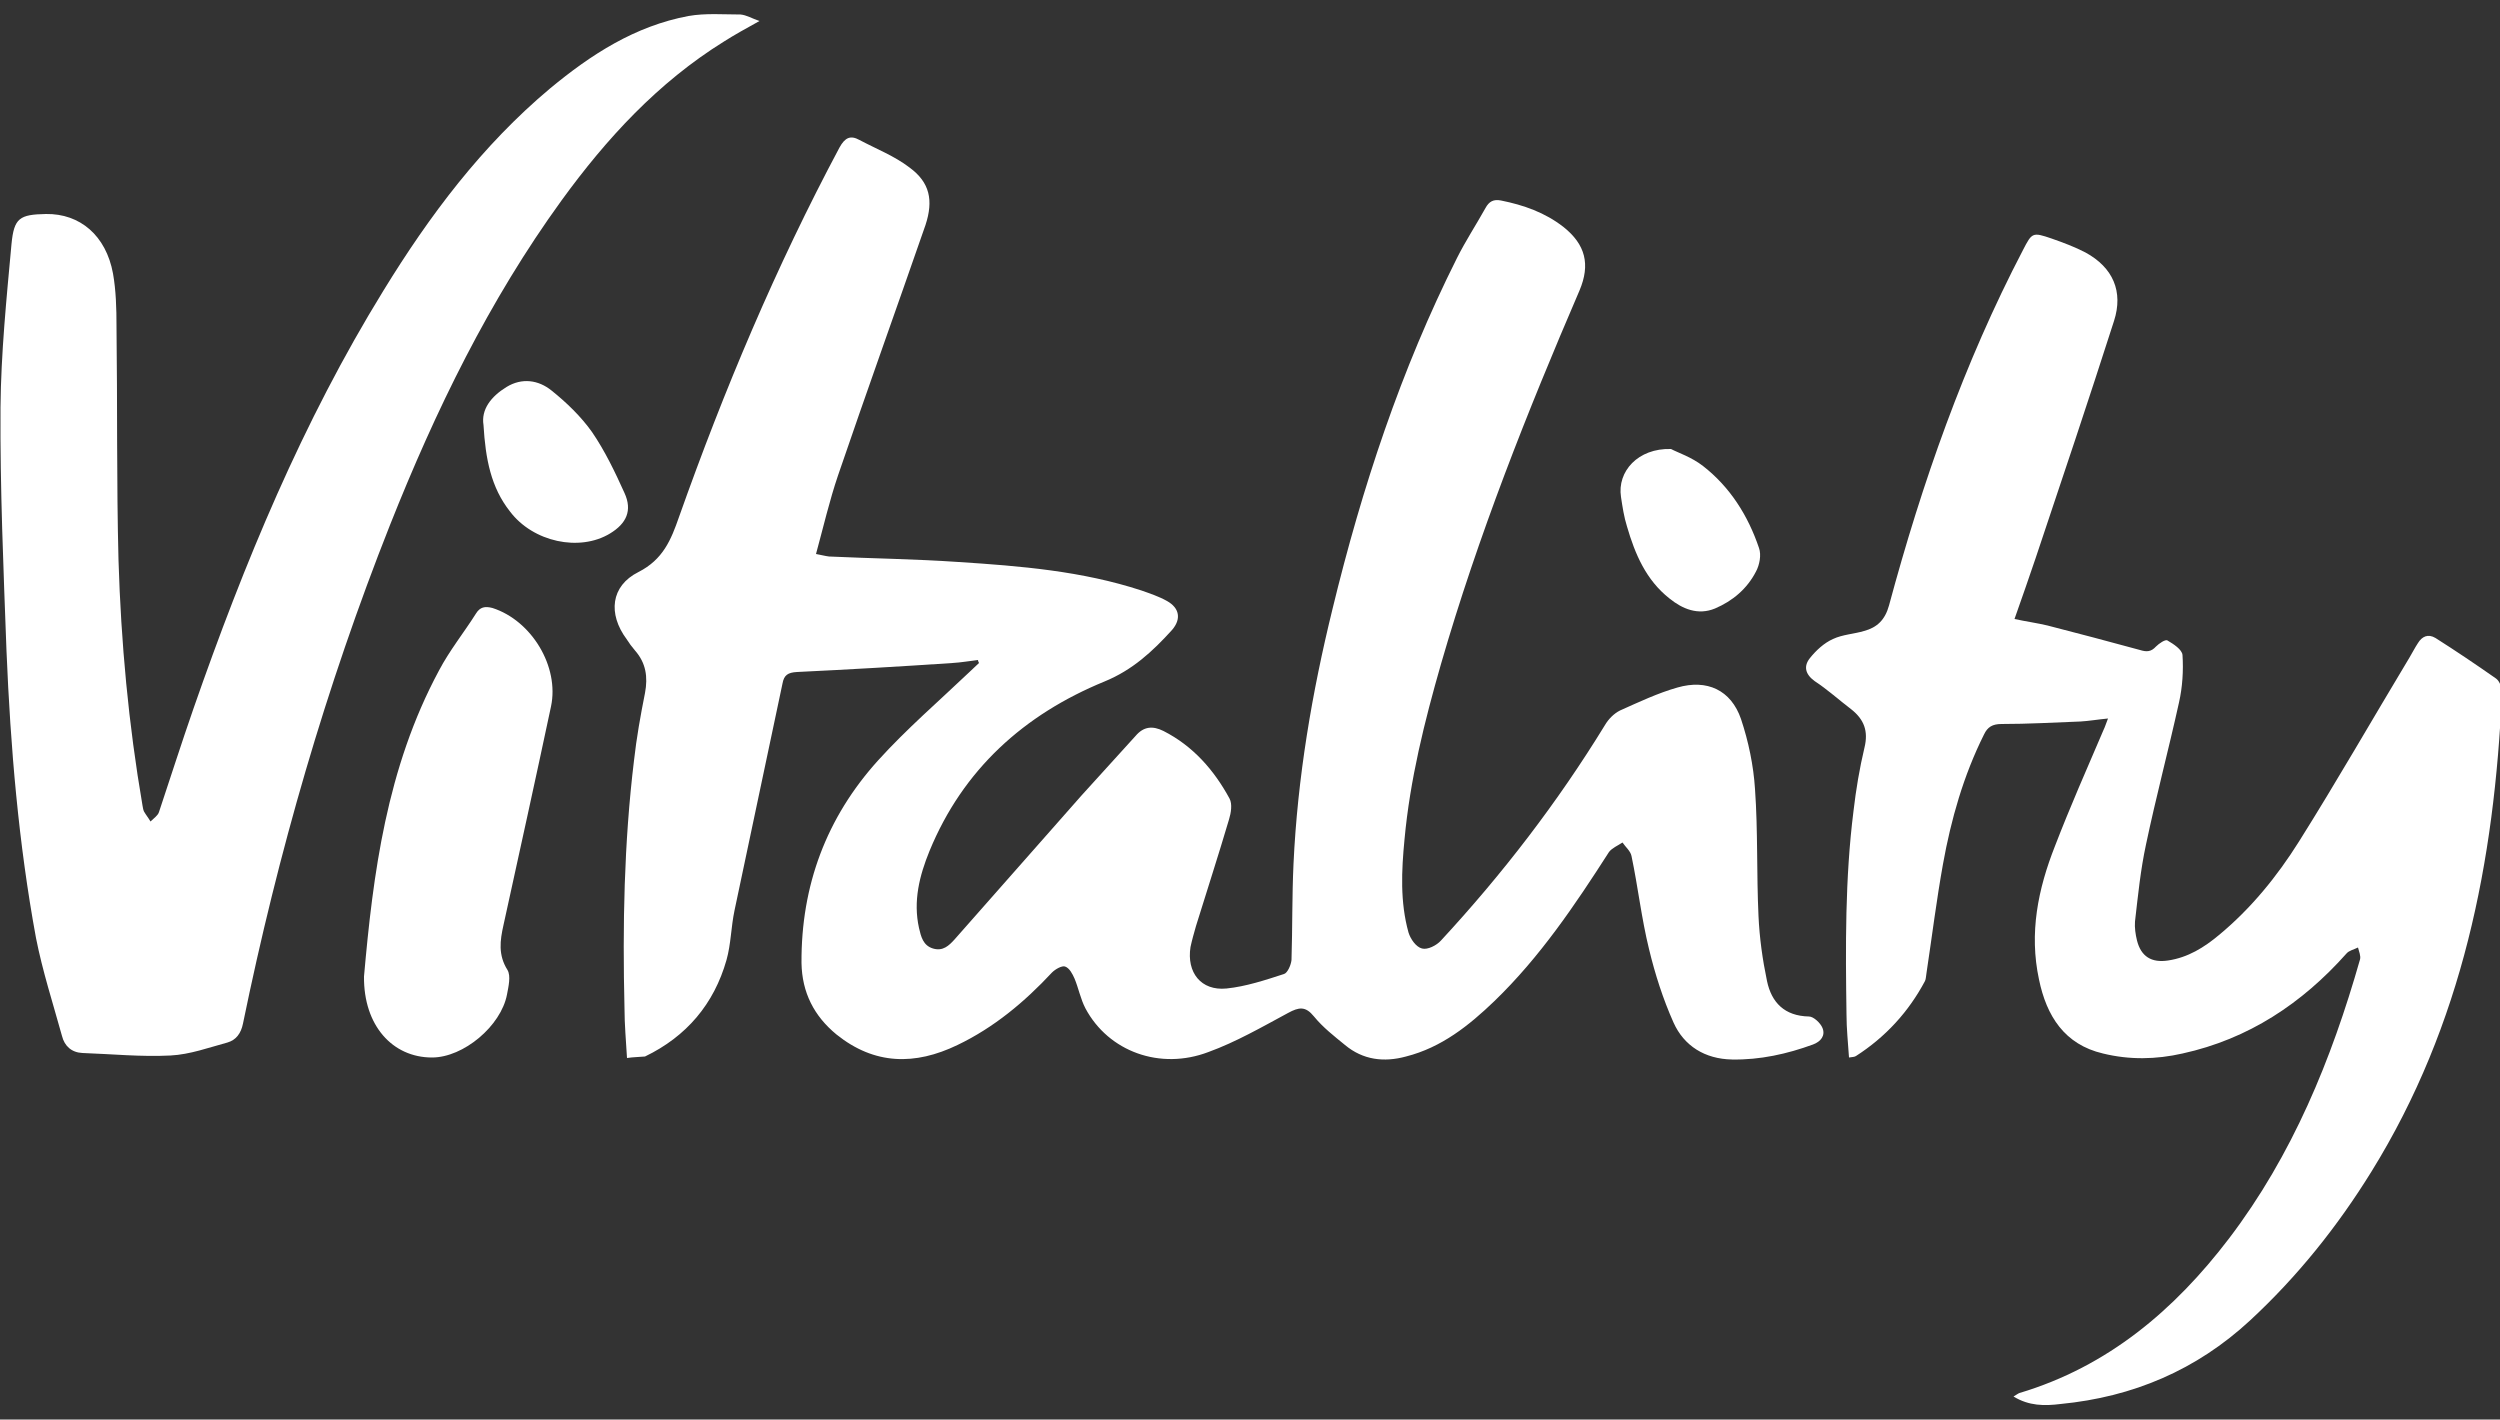
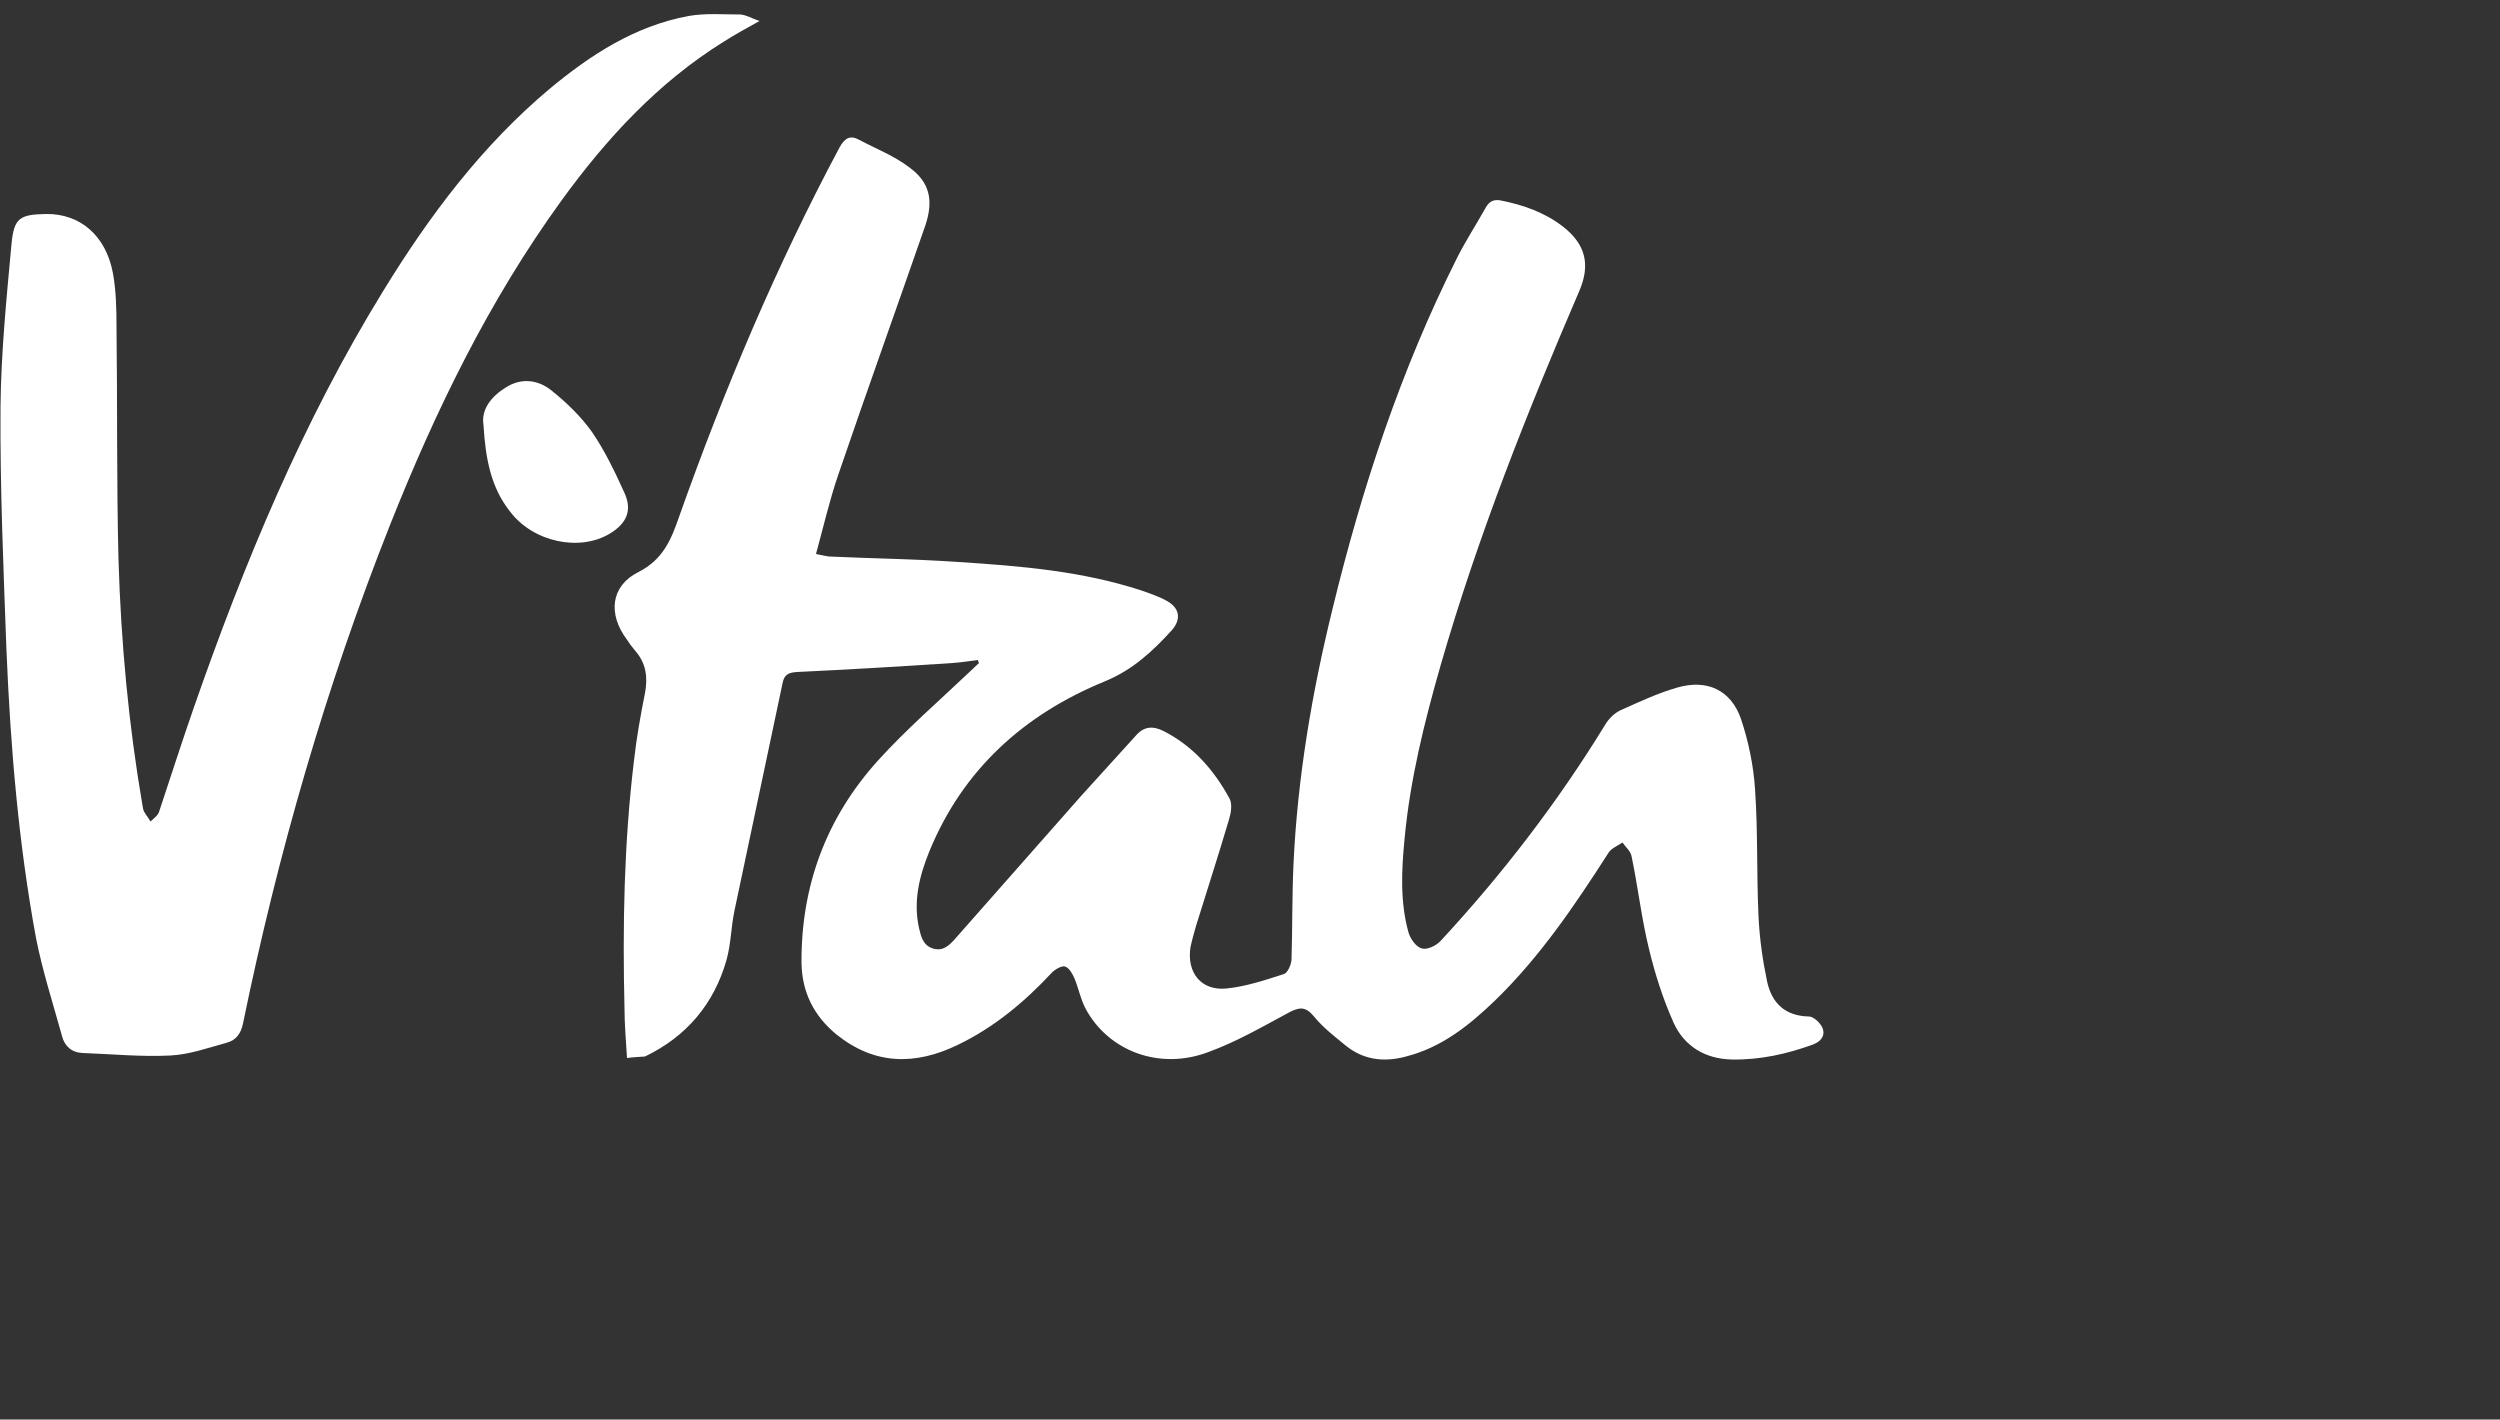
<svg xmlns="http://www.w3.org/2000/svg" version="1.1" id="Layer_1" x="0px" y="0px" viewBox="0 0 500 283.9" style="enable-background:new 0 0 500 283.9;" xml:space="preserve">
  <rect x="0" y="0" width="500" height="283.9" fill="#333333" stroke="none" />
  <style type="text/css">
	.st0{fill:#FFFFFF;}
</style>
  <g>
    <path class="st0" d="M125.4,211.6c-0.2-3.5-0.5-6.7-0.5-9.9c-0.4-16.6-0.1-33.1,1.9-49.6c0.5-4.5,1.3-9,2.2-13.5   c0.6-3.2,0.2-6-2-8.5c-0.6-0.7-1.2-1.5-1.7-2.3c-3.7-5-3.2-10.6,2.4-13.4c4.9-2.5,6.5-6.4,8.1-11c9-25.4,19.4-50.1,32.1-73.9   c1.1-2,2.2-2.5,4-1.5c3.4,1.8,7,3.2,10,5.5c4.1,3,4.8,6.6,3.2,11.5c-5.8,16.7-11.8,33.4-17.5,50.1c-1.7,5-2.9,10.2-4.4,15.7   c1.1,0.2,1.8,0.4,2.6,0.5c8.6,0.4,17.3,0.5,25.9,1.1c12.4,0.8,24.7,1.8,36.6,5.7c1.7,0.6,3.5,1.2,5.1,2.1c2.5,1.4,2.9,3.6,1,5.8   c-3.9,4.3-7.9,8-13.5,10.3c-16.1,6.6-28.3,17.6-35,33.9c-2,4.9-3.3,10-2.1,15.4c0.4,1.7,0.8,3.5,2.8,4.1s3.2-0.6,4.3-1.8   c8.5-9.6,16.9-19.2,25.4-28.8c3.6-4,7.2-7.9,10.8-11.9c1.6-1.9,3.4-2.1,5.6-1c5.9,3,10.1,7.8,13.2,13.5c0.6,1.1,0.3,2.9-0.1,4.2   c-2.1,7.1-4.4,14.2-6.6,21.3c-0.4,1.4-0.8,2.8-1.1,4.2c-0.8,5.1,2.1,8.8,7.2,8.3c3.9-0.4,7.8-1.7,11.5-2.9c0.7-0.2,1.4-1.8,1.5-2.8   c0.2-6.4,0.1-12.8,0.4-19.2c0.8-17.3,3.7-34.3,7.8-51c5.9-24.3,13.7-47.9,24.9-70.2c1.7-3.4,3.8-6.6,5.7-10   c0.7-1.3,1.6-1.8,3.1-1.5c4.5,0.9,8.8,2.4,12.5,5.3c4.4,3.5,5.4,7.5,3.2,12.7c-10.5,24.4-20.3,49.1-27.7,74.7   c-3.3,11.5-6.2,23.1-7.3,35.1c-0.6,6.2-0.9,12.5,0.8,18.6c0.4,1.3,1.5,2.9,2.7,3.2c1.1,0.3,2.9-0.6,3.8-1.6   c12.3-13.3,23.3-27.6,32.8-43.1c0.7-1.2,1.8-2.3,3-2.9c3.8-1.7,7.6-3.5,11.5-4.6c5.9-1.7,10.7,0.5,12.7,6.3c1.5,4.5,2.5,9.3,2.8,14   c0.6,8.4,0.3,16.9,0.7,25.4c0.2,4.4,0.8,8.7,1.7,13c0.9,4.3,3.5,7,8.4,7.1c0.9,0,2.3,1.3,2.7,2.3c0.6,1.5-0.3,2.7-1.9,3.3   c-5.2,1.9-10.6,3.1-16.2,3c-5.4-0.1-9.6-2.7-11.7-7.4s-3.7-9.7-4.9-14.7c-1.5-6.1-2.2-12.4-3.5-18.6c-0.2-1-1.2-1.8-1.8-2.7   c-0.9,0.6-2.1,1.1-2.7,1.9c-6.8,10.6-13.8,21-22.9,29.8c-5.1,4.9-10.6,9.3-17.7,11.1c-4.4,1.2-8.6,0.7-12.2-2.3   c-2.2-1.8-4.4-3.5-6.2-5.7c-1.7-2.1-3-1.9-5.2-0.7c-5.2,2.8-10.4,5.8-15.9,7.8c-9.7,3.7-20-0.1-24.6-8.7c-1-1.9-1.4-4.1-2.2-6   c-0.4-0.9-1-2.1-1.9-2.4c-0.6-0.2-1.9,0.5-2.6,1.2c-5.5,5.9-11.6,11-18.9,14.5c-8.5,4.1-16.6,4-24.2-2.1c-4.5-3.7-6.9-8.4-7-14.3   c-0.1-15.5,5-29.1,15.3-40.5c5.7-6.3,12.2-11.9,18.4-17.8c0.6-0.6,1.2-1.1,1.8-1.7c-0.1-0.2-0.2-0.4-0.2-0.6   c-1.7,0.2-3.4,0.5-5.1,0.6c-10.4,0.7-20.7,1.3-31.1,1.8c-1.8,0.1-2.6,0.6-2.9,2.3c-3.2,15.1-6.4,30.3-9.6,45.4   c-0.7,3.3-0.7,6.7-1.6,9.9c-2.5,8.8-8,15.3-16.3,19.3C128.1,211.4,126.7,211.4,125.4,211.6z" />
-     <path class="st0" d="M402.7,279.3c0.7-0.4,0.9-0.6,1.2-0.7c17.7-5.3,31-16.6,41.9-30.9c12.7-16.7,20.5-35.8,26.2-55.8   c0.2-0.7-0.2-1.6-0.4-2.4c-0.8,0.4-1.8,0.6-2.3,1.2c-8.9,10-19.6,17.1-32.8,20c-5.3,1.2-10.6,1.3-15.9,0   c-7.7-1.8-11.3-7.5-12.8-14.8c-2-9.3-0.2-18.1,3.2-26.7c3-7.8,6.4-15.5,9.7-23.2c0.3-0.6,0.5-1.3,0.9-2.3c-2.1,0.2-3.8,0.5-5.5,0.6   c-5.3,0.2-10.5,0.5-15.8,0.5c-1.8,0-2.8,0.6-3.5,2.1c-4.1,8.2-6.6,17-8.2,25.9c-1.3,7.2-2.2,14.5-3.3,21.8   c-0.1,0.5-0.1,1.2-0.3,1.6c-3.3,6.2-7.9,11.2-13.8,15c-0.3,0.2-0.7,0.2-1.4,0.3c-0.2-3-0.5-5.8-0.5-8.6   c-0.2-13.6-0.3-27.2,1.4-40.7c0.5-4.3,1.2-8.5,2.2-12.7c0.8-3.3-0.1-5.6-2.6-7.6c-2.5-1.9-4.8-4-7.4-5.7c-1.9-1.4-2.2-3-0.9-4.6   c1.2-1.5,2.8-3,4.6-3.8c1.9-0.9,4.2-1,6.2-1.6c2.6-0.7,4.2-2.2,5-5.1c6.6-24.5,15-48.5,26.8-71.1c1.8-3.5,1.9-3.6,5.7-2.3   c2.3,0.8,4.7,1.7,6.8,2.8c5.5,3,7.6,7.8,5.7,13.7c-5.1,15.9-10.4,31.7-15.7,47.5c-1.3,3.9-2.7,7.8-4.2,12.1   c2.3,0.5,4.5,0.8,6.6,1.3c6.2,1.6,12.3,3.2,18.5,4.9c1.3,0.4,2.2,0.4,3.2-0.7c0.6-0.6,1.9-1.5,2.3-1.2c1.2,0.7,2.9,1.8,3,2.9   c0.2,3.1,0,6.4-0.7,9.5c-2.1,9.5-4.6,18.9-6.6,28.4c-1.1,5.1-1.6,10.2-2.2,15.4c-0.1,1.2,0.1,2.6,0.4,3.8c0.8,3.2,2.9,4.5,6.2,4   c4-0.6,7.2-2.6,10.2-5.1c6.4-5.3,11.6-11.7,16-18.7c7.6-12.1,14.7-24.5,22.1-36.8c0.6-1,1.1-2,1.7-2.9c0.8-1.3,2-1.9,3.5-1   c4.1,2.6,8.1,5.3,12.1,8.1c0.7,0.5,1.2,1.8,1.2,2.7c-1.5,33.9-7.9,66.5-26.1,95.9c-6.8,11-14.8,21-24.3,29.8   c-10.7,9.9-23.4,15.3-37.9,16.7C408.9,281.2,405.8,281.2,402.7,279.3z" />
    <path class="st0" d="M151.9,4.2c-2.7,1.5-4.9,2.7-7.1,4.1c-13.2,8.2-23.5,19.4-32.5,31.8c-14.5,20-25.2,42-34.3,64.9   c-12.8,32.3-22.4,65.6-29.4,99.7c-0.4,2-1.4,3.3-3.1,3.8c-3.7,1-7.5,2.4-11.4,2.6c-5.9,0.3-11.8-0.3-17.6-0.5   c-2.2-0.1-3.6-1.4-4.1-3.4c-1.8-6.5-3.9-13-5.2-19.6c-3.5-19-5.1-38.1-5.9-57.4C0.7,113.9,0,97.7,0.1,81.5   c0.1-10.9,1.2-21.8,2.2-32.7c0.5-5.2,1.6-5.9,6.9-6c6.8-0.1,12,4.3,13.4,11.9c0.6,3.4,0.7,7,0.7,10.5c0.2,15.6,0,31.2,0.4,46.8   c0.5,16.5,2,32.8,4.8,49.1c0.1,0.4,0.1,0.8,0.3,1.2c0.4,0.7,0.9,1.3,1.3,2c0.6-0.6,1.5-1.2,1.7-1.9c2.3-6.9,4.5-13.8,6.9-20.7   c10.1-29,21.8-57.3,38-83.6c9.2-15,19.7-29,33.3-40.4c8.2-6.8,17-12.5,27.7-14.5c3.4-0.6,7-0.3,10.4-0.3   C149.3,3,150.4,3.7,151.9,4.2z" />
-     <path class="st0" d="M72.8,195.3c1.8-20.4,4.5-41.7,15-61.2c2.1-4,5-7.6,7.4-11.4c0.8-1.3,1.8-1.5,3.3-1.1   c7.8,2.5,13.4,11.7,11.7,19.7c-3.1,14.6-6.3,29.1-9.5,43.7c-0.7,3.1-1.1,6,0.8,9c0.7,1.2,0.2,3.3-0.1,4.9   c-1.2,6.3-8.7,12.6-15,12.6C78.5,211.5,72.7,205.1,72.8,195.3z" />
    <path class="st0" d="M96.7,85c-0.5-3.1,1.5-5.7,4.6-7.6s6.4-1.4,9,0.7c3,2.4,5.9,5.2,8.1,8.3c2.6,3.8,4.6,8,6.5,12.2   c1.6,3.5,0.4,6.1-2.9,8.1c-6.1,3.7-15.4,1.7-20-4.4C98.2,97.5,97.1,91.8,96.7,85z" />
-     <path class="st0" d="M334.2,89.8c1.3,0.7,4.1,1.6,6.4,3.4c5.4,4.2,9,9.9,11.2,16.4c0.5,1.4,0.1,3.4-0.6,4.7   c-1.8,3.5-4.7,5.9-8.2,7.4c-3.4,1.4-6.5,0.1-9.1-2c-4.7-3.7-6.9-8.9-8.5-14.4c-0.6-1.9-0.9-3.9-1.2-5.9   C323.4,94.3,327.6,89.6,334.2,89.8z" />
  </g>
</svg>